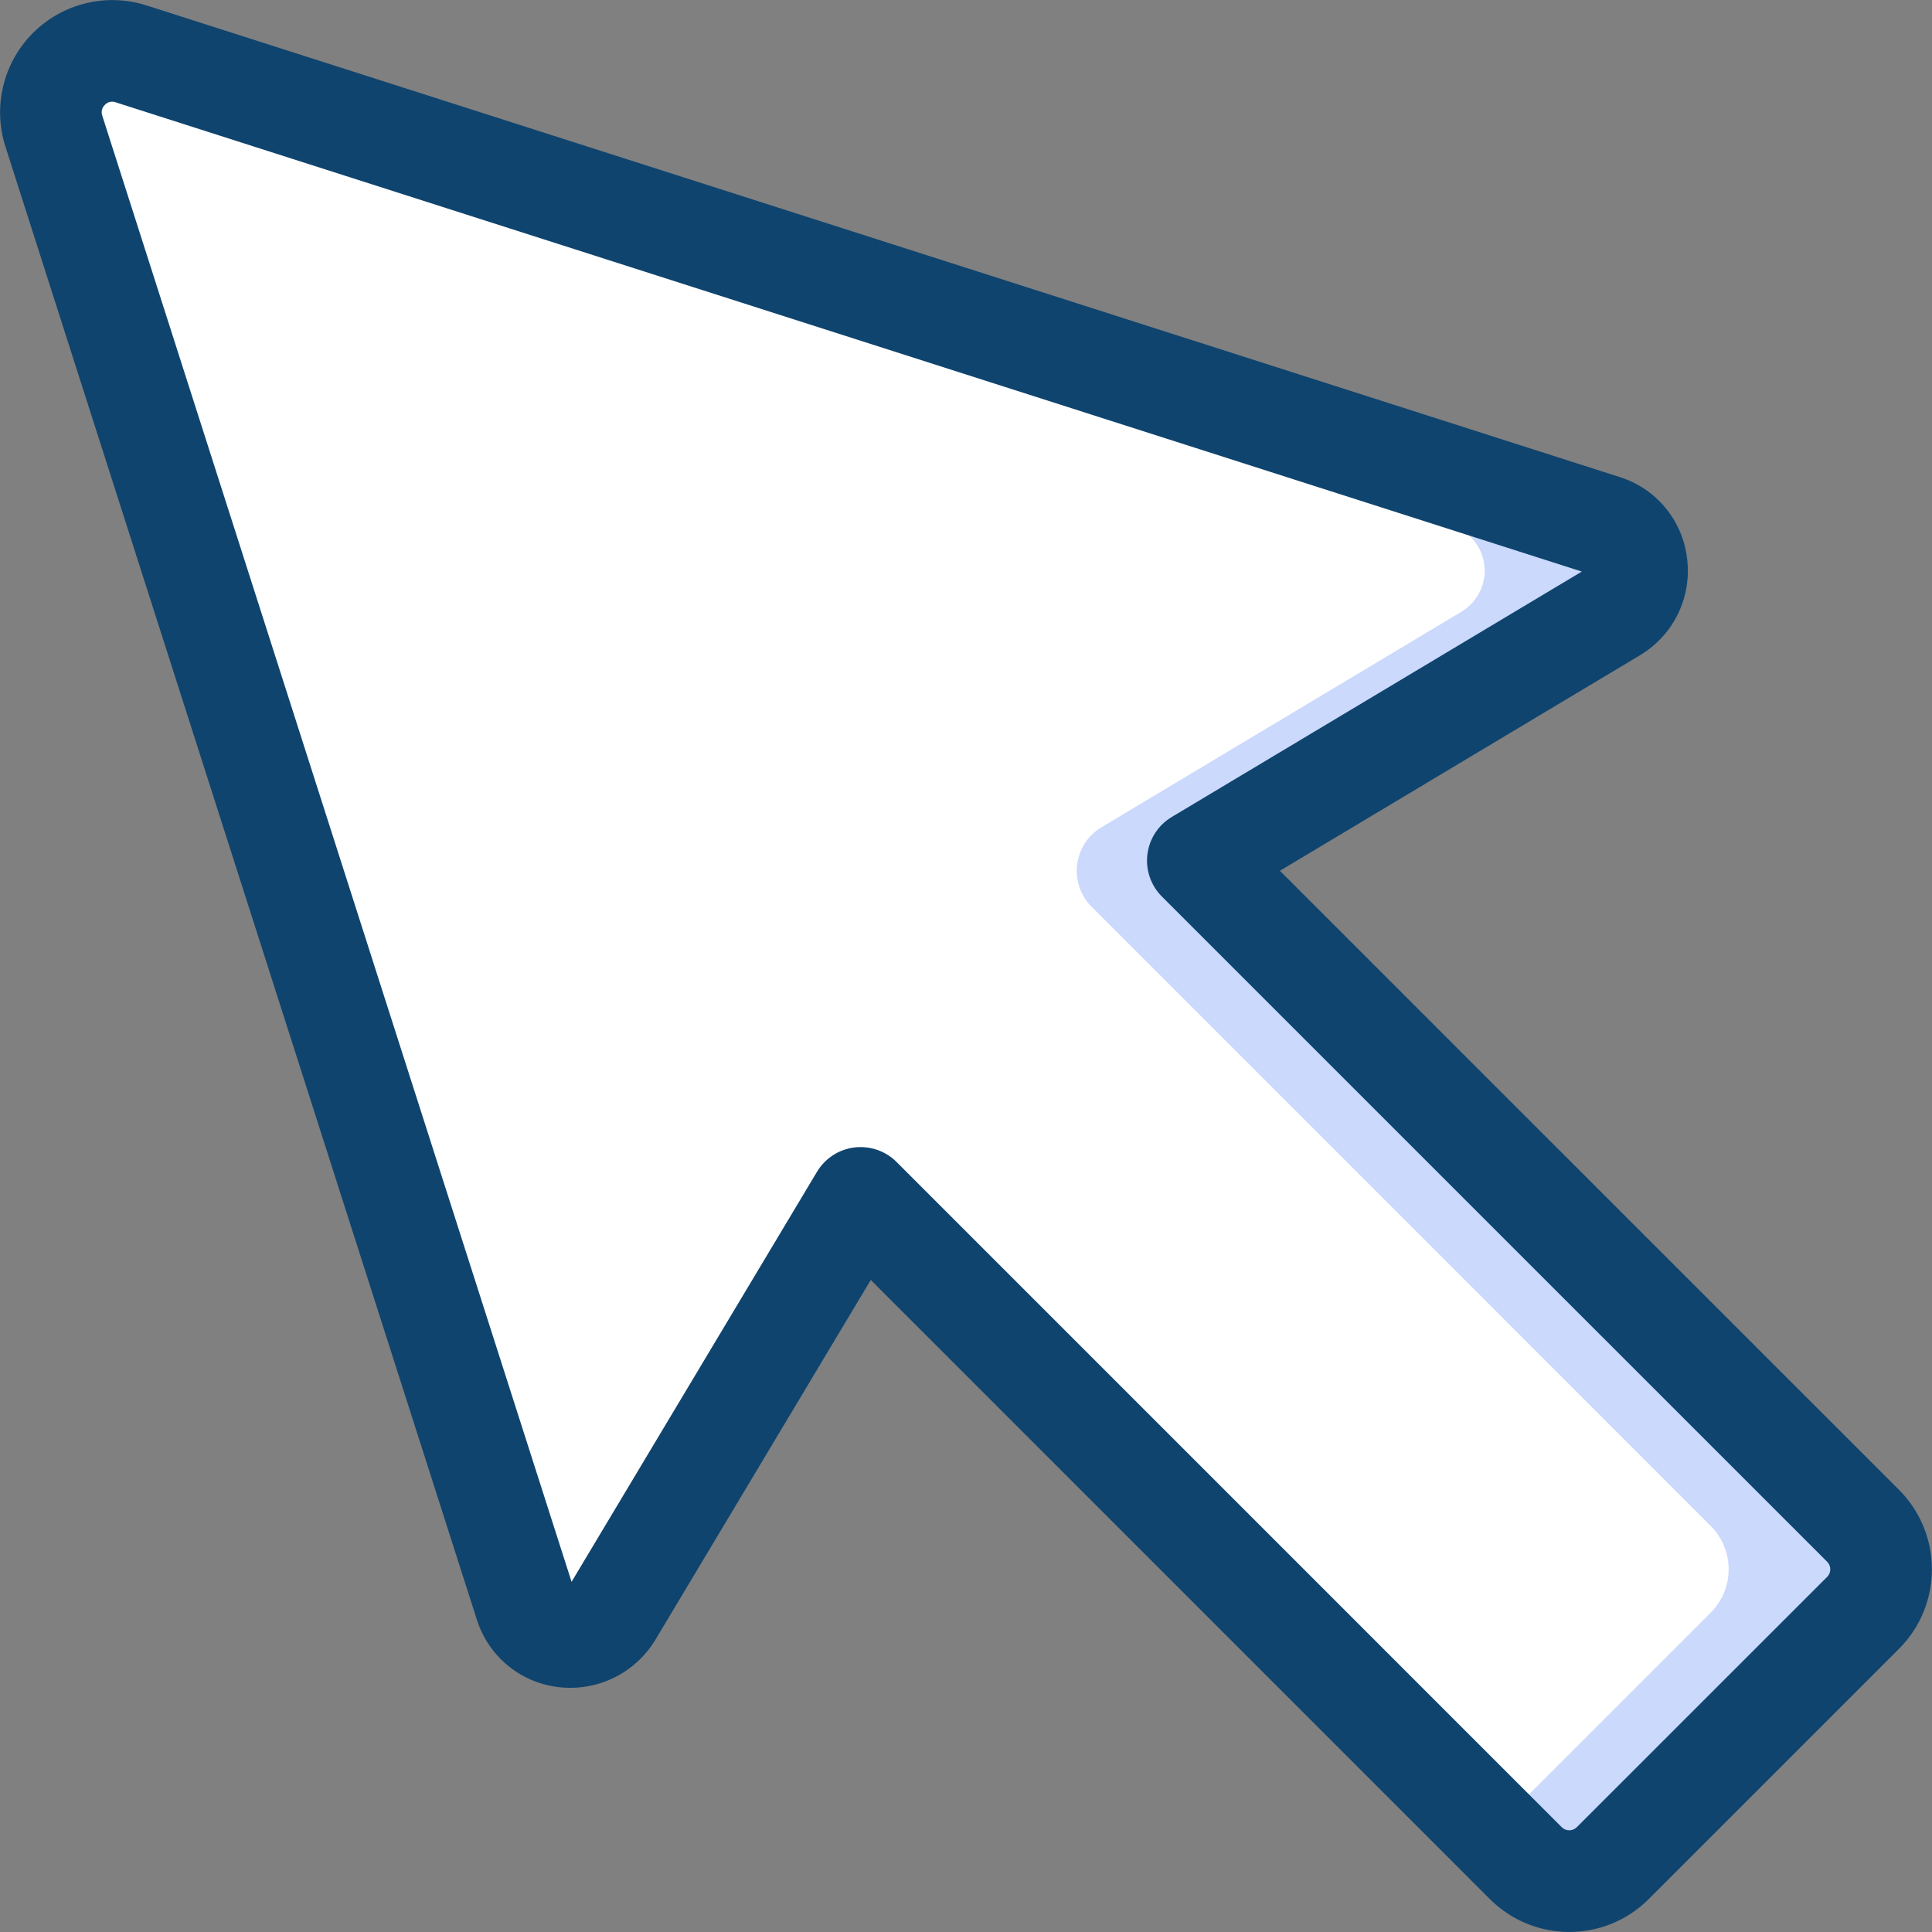
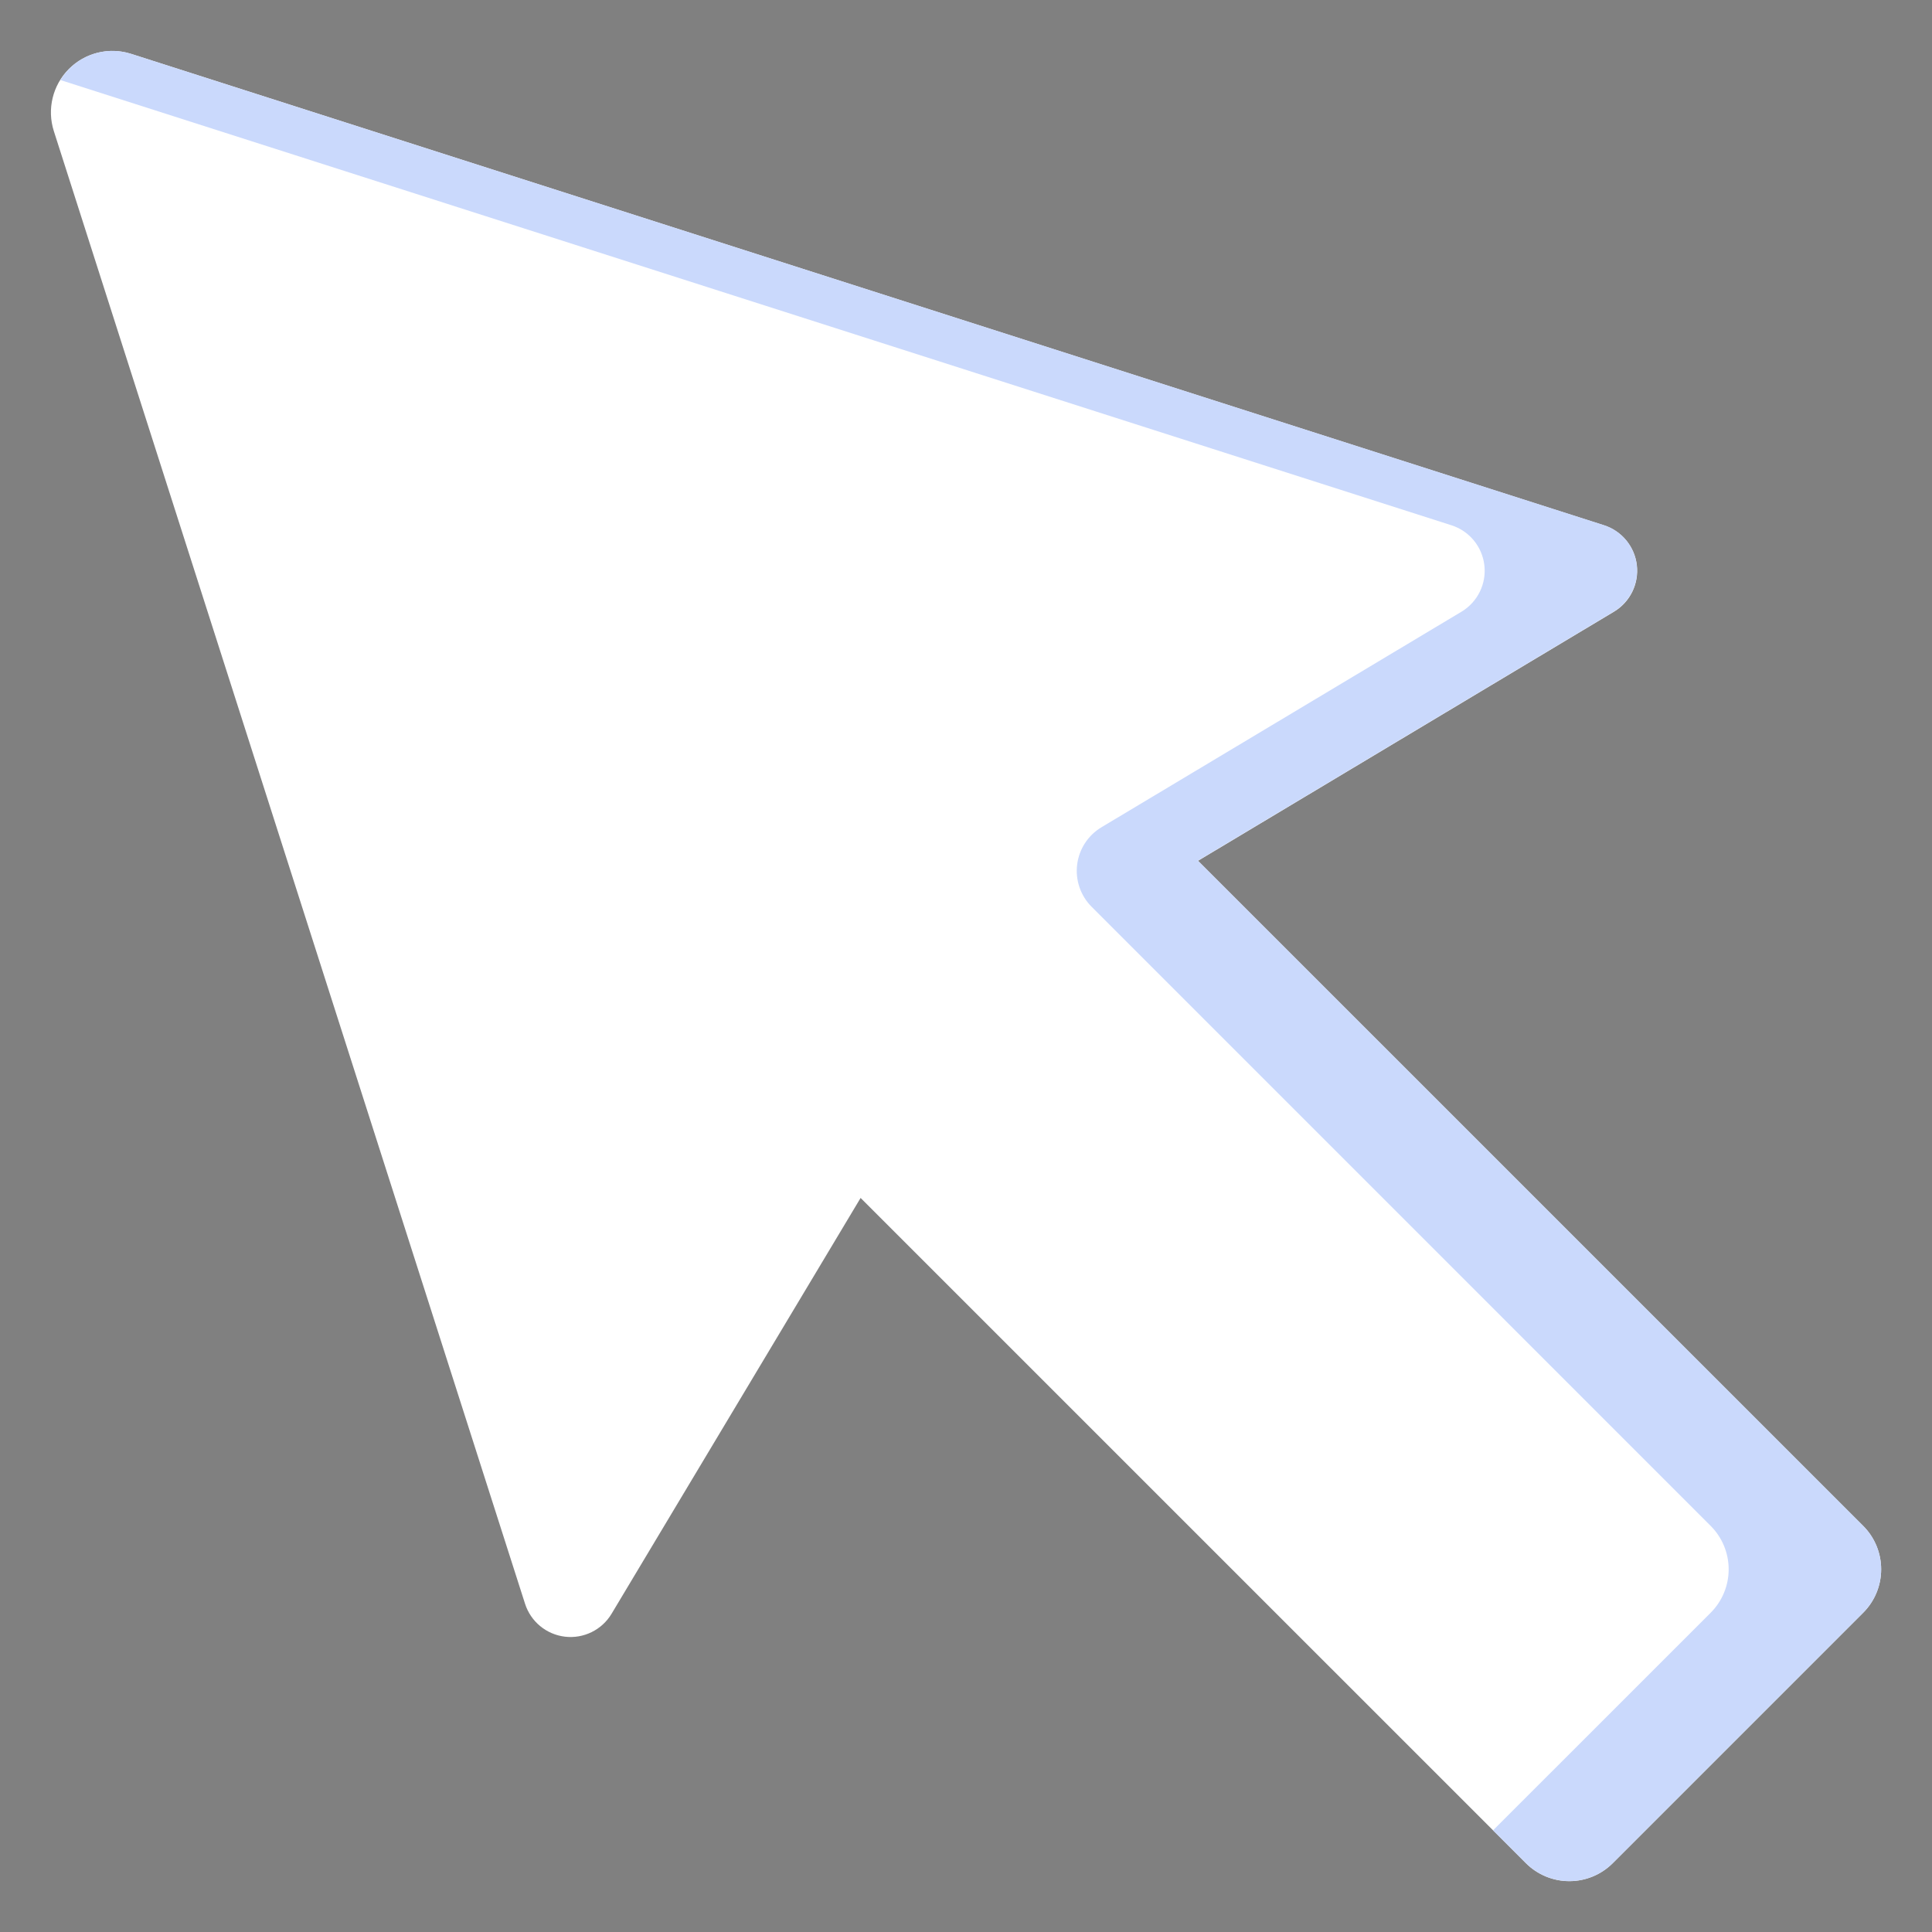
<svg xmlns="http://www.w3.org/2000/svg" width="190" height="190" viewBox="0 0 190 190" fill="none">
  <rect x="0" y="0" width="190" height="190" fill="#808080" stroke="none" />
  <path fill-rule="evenodd" clip-rule="evenodd" d="M183.23 158.605L170.915 170.92L158.605 183.23C157.472 184.364 155.935 185.001 154.333 185.001C152.73 185.001 151.193 184.364 150.06 183.23L84.635 117.81L60.135 158.72C59.182 160.298 57.394 161.173 55.563 160.958C53.732 160.742 52.196 159.476 51.635 157.72L5.295 12.895C4.606 10.74 5.178 8.381 6.777 6.781C8.376 5.181 10.735 4.607 12.89 5.295L157.73 51.655C159.49 52.212 160.759 53.749 160.975 55.582C161.19 57.415 160.312 59.204 158.73 60.155L117.82 84.655L183.23 150.06C184.364 151.193 185.001 152.73 185.001 154.333C185.001 155.935 184.364 157.472 183.23 158.605Z" fill="white" />
  <path fill-rule="evenodd" clip-rule="evenodd" d="M183.232 150.06L117.808 84.64L158.717 60.14C160.299 59.189 161.178 57.4 160.962 55.567C160.746 53.734 159.477 52.197 157.717 51.64L12.893 5.295C10.258 4.446 7.384 5.51 5.938 7.87L142.733 51.655C144.492 52.212 145.761 53.749 145.977 55.582C146.193 57.415 145.314 59.204 143.732 60.155L108.323 81.355C107.001 82.147 106.119 83.503 105.93 85.032C105.742 86.561 106.268 88.091 107.358 89.18L168.232 150.06C169.366 151.193 170.003 152.73 170.003 154.332C170.003 155.935 169.366 157.472 168.232 158.605L155.917 170.92L146.833 180L150.063 183.225C151.195 184.359 152.732 184.996 154.335 184.996C155.938 184.996 157.475 184.359 158.608 183.225L170.917 170.915L183.232 158.6C185.59 156.241 185.59 152.419 183.232 150.06Z" fill="#CAD9FC" />
-   <path d="M125.87 85.635L161.34 64.405C164.611 62.423 166.403 58.697 165.91 54.905C165.467 51.158 162.859 48.023 159.255 46.905L14.415 0.535C10.477 -0.726 6.164 0.319 3.24 3.244C0.317 6.169 -0.727 10.482 0.535 14.42L46.885 159.25C48.009 162.862 51.154 165.473 54.91 165.915C58.718 166.377 62.443 164.568 64.435 161.29L85.635 125.875L146.525 186.77C150.84 191.071 157.821 191.071 162.135 186.77L186.765 162.14C191.064 157.823 191.064 150.842 186.765 146.525L125.87 85.635ZM179.695 155.07L155.065 179.695C154.658 180.101 153.998 180.101 153.59 179.695L88.17 114.27C87.232 113.334 85.961 112.809 84.635 112.81C84.43 112.809 84.225 112.821 84.02 112.845C82.492 113.035 81.136 113.918 80.345 115.24L56.21 155.56L10.055 11.37C9.926 10.999 10.025 10.586 10.31 10.315C10.578 10.021 10.998 9.92 11.37 10.06L155.56 56.21L115.235 80.345C113.912 81.136 113.028 82.494 112.84 84.024C112.651 85.554 113.179 87.086 114.27 88.175L179.69 153.59C180.099 153.998 180.101 154.659 179.695 155.07Z" fill="#0F446E" />
</svg>